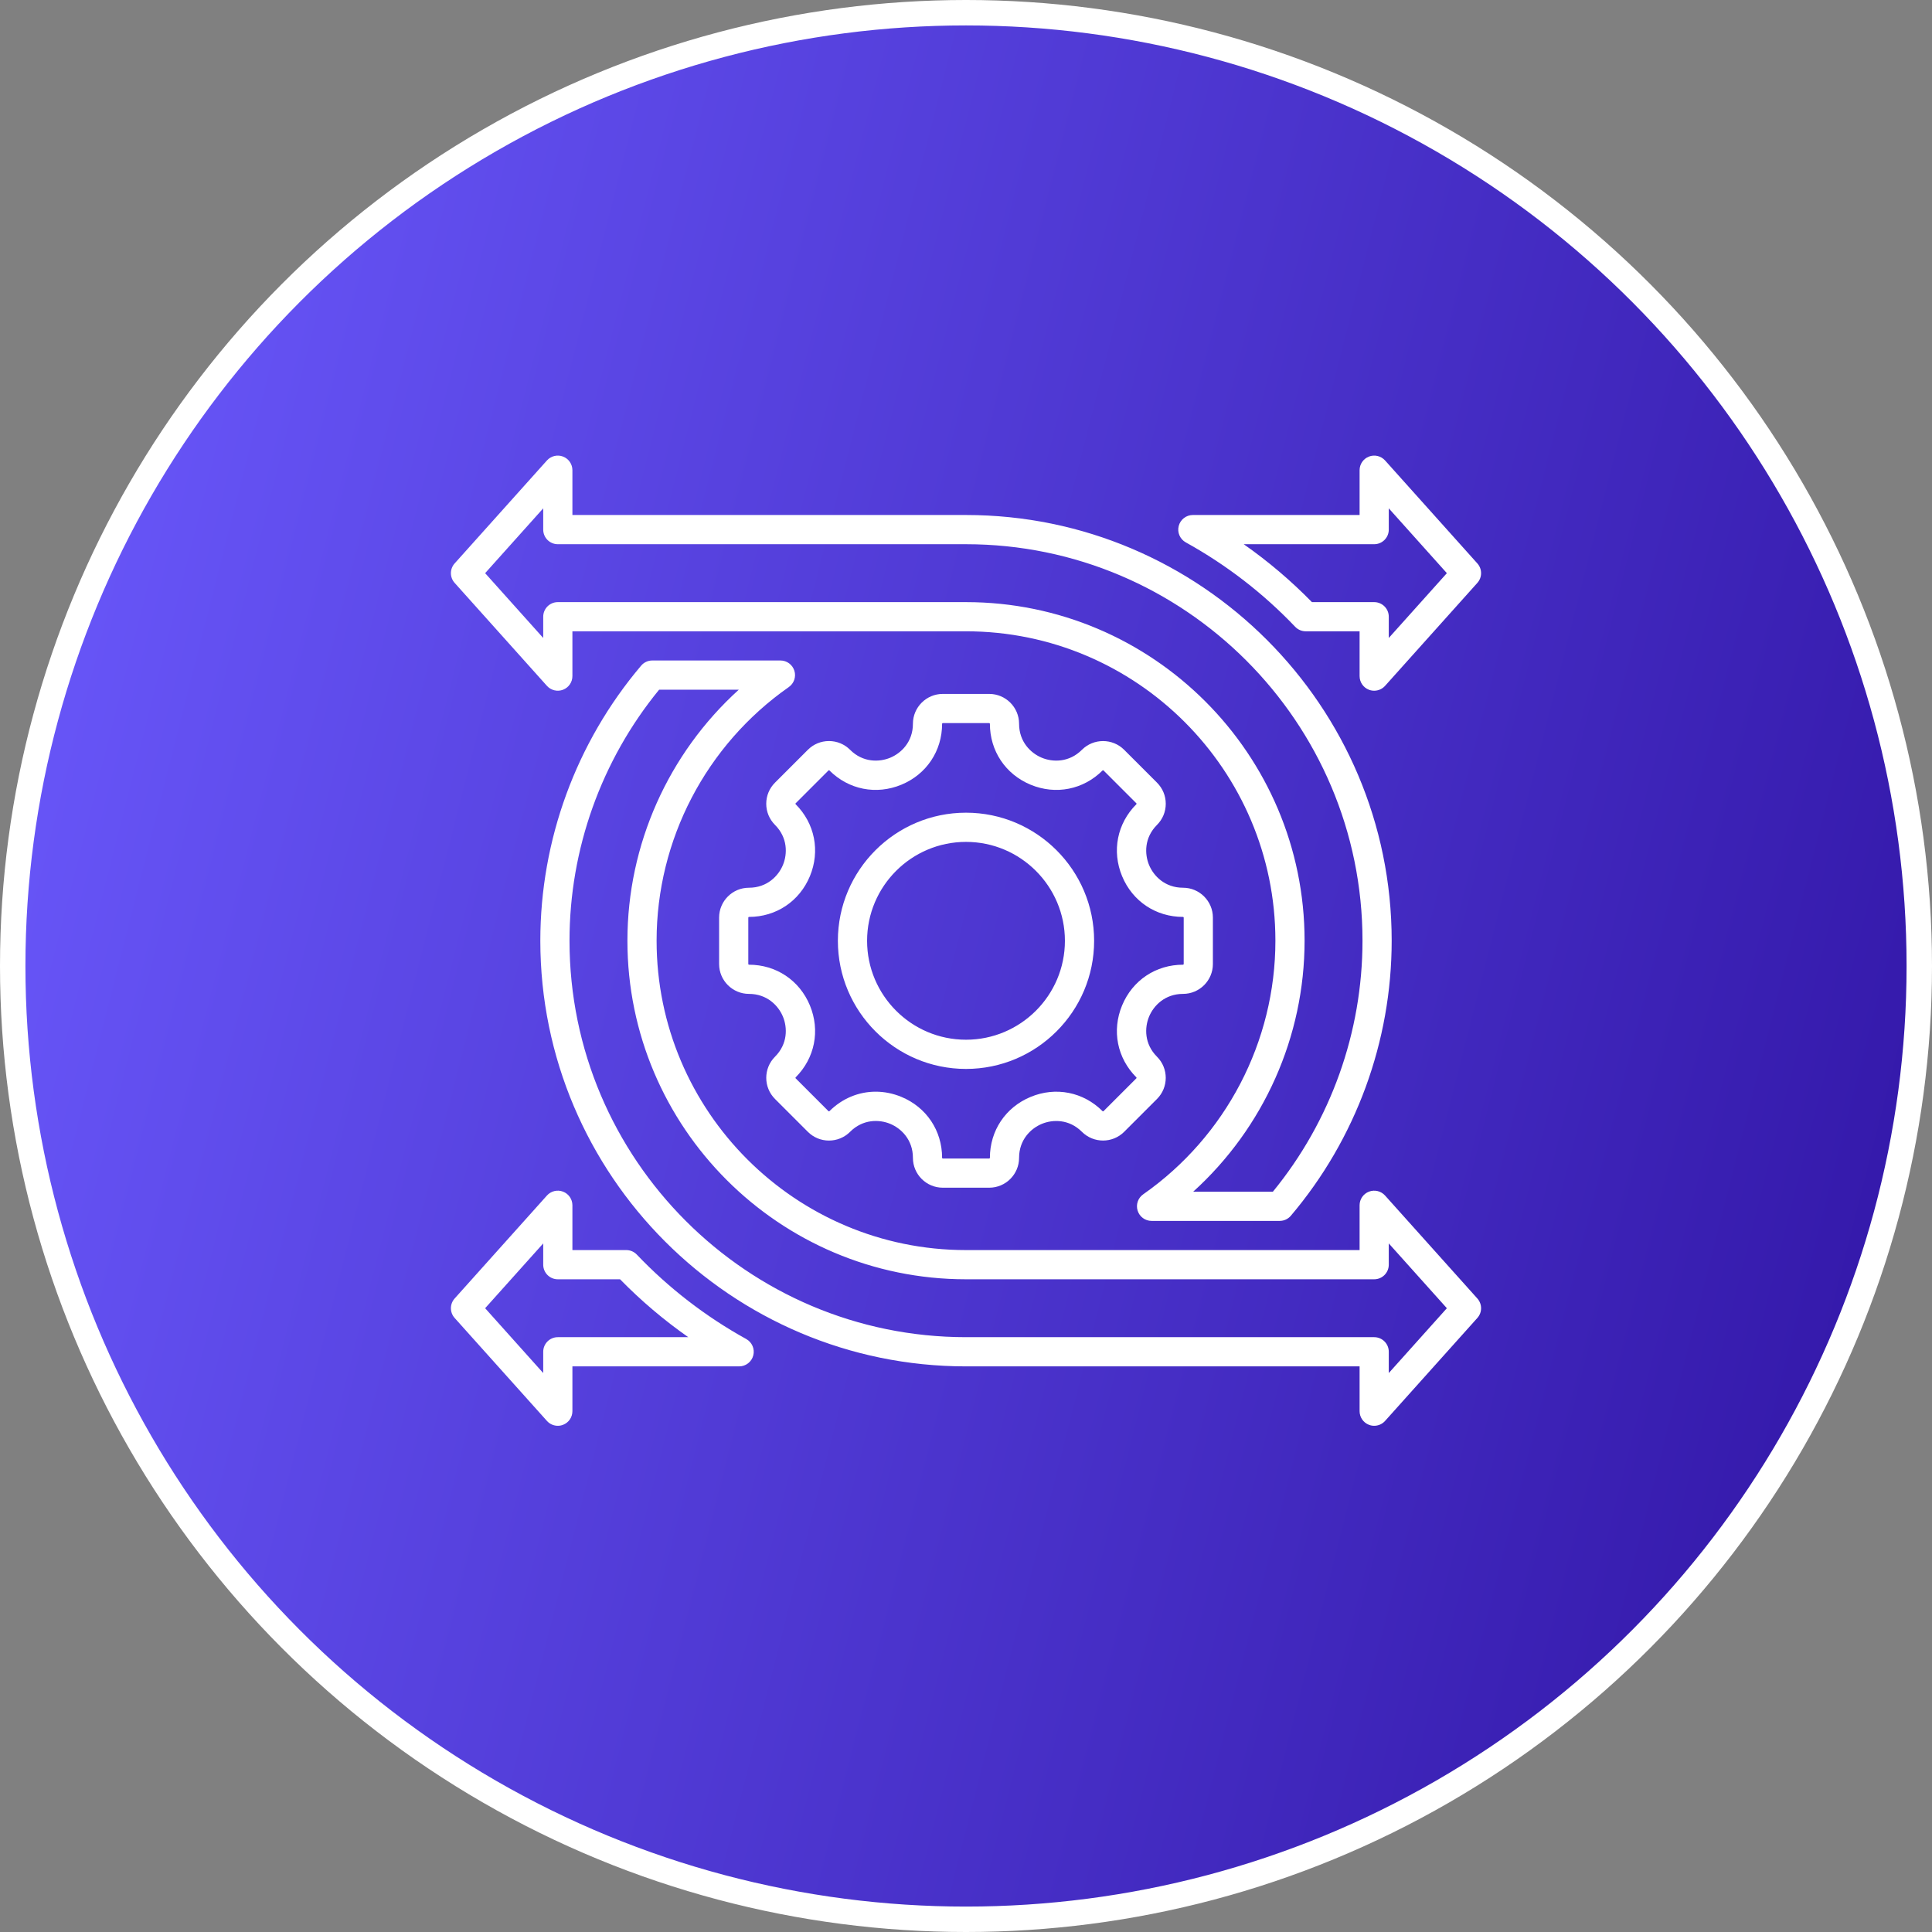
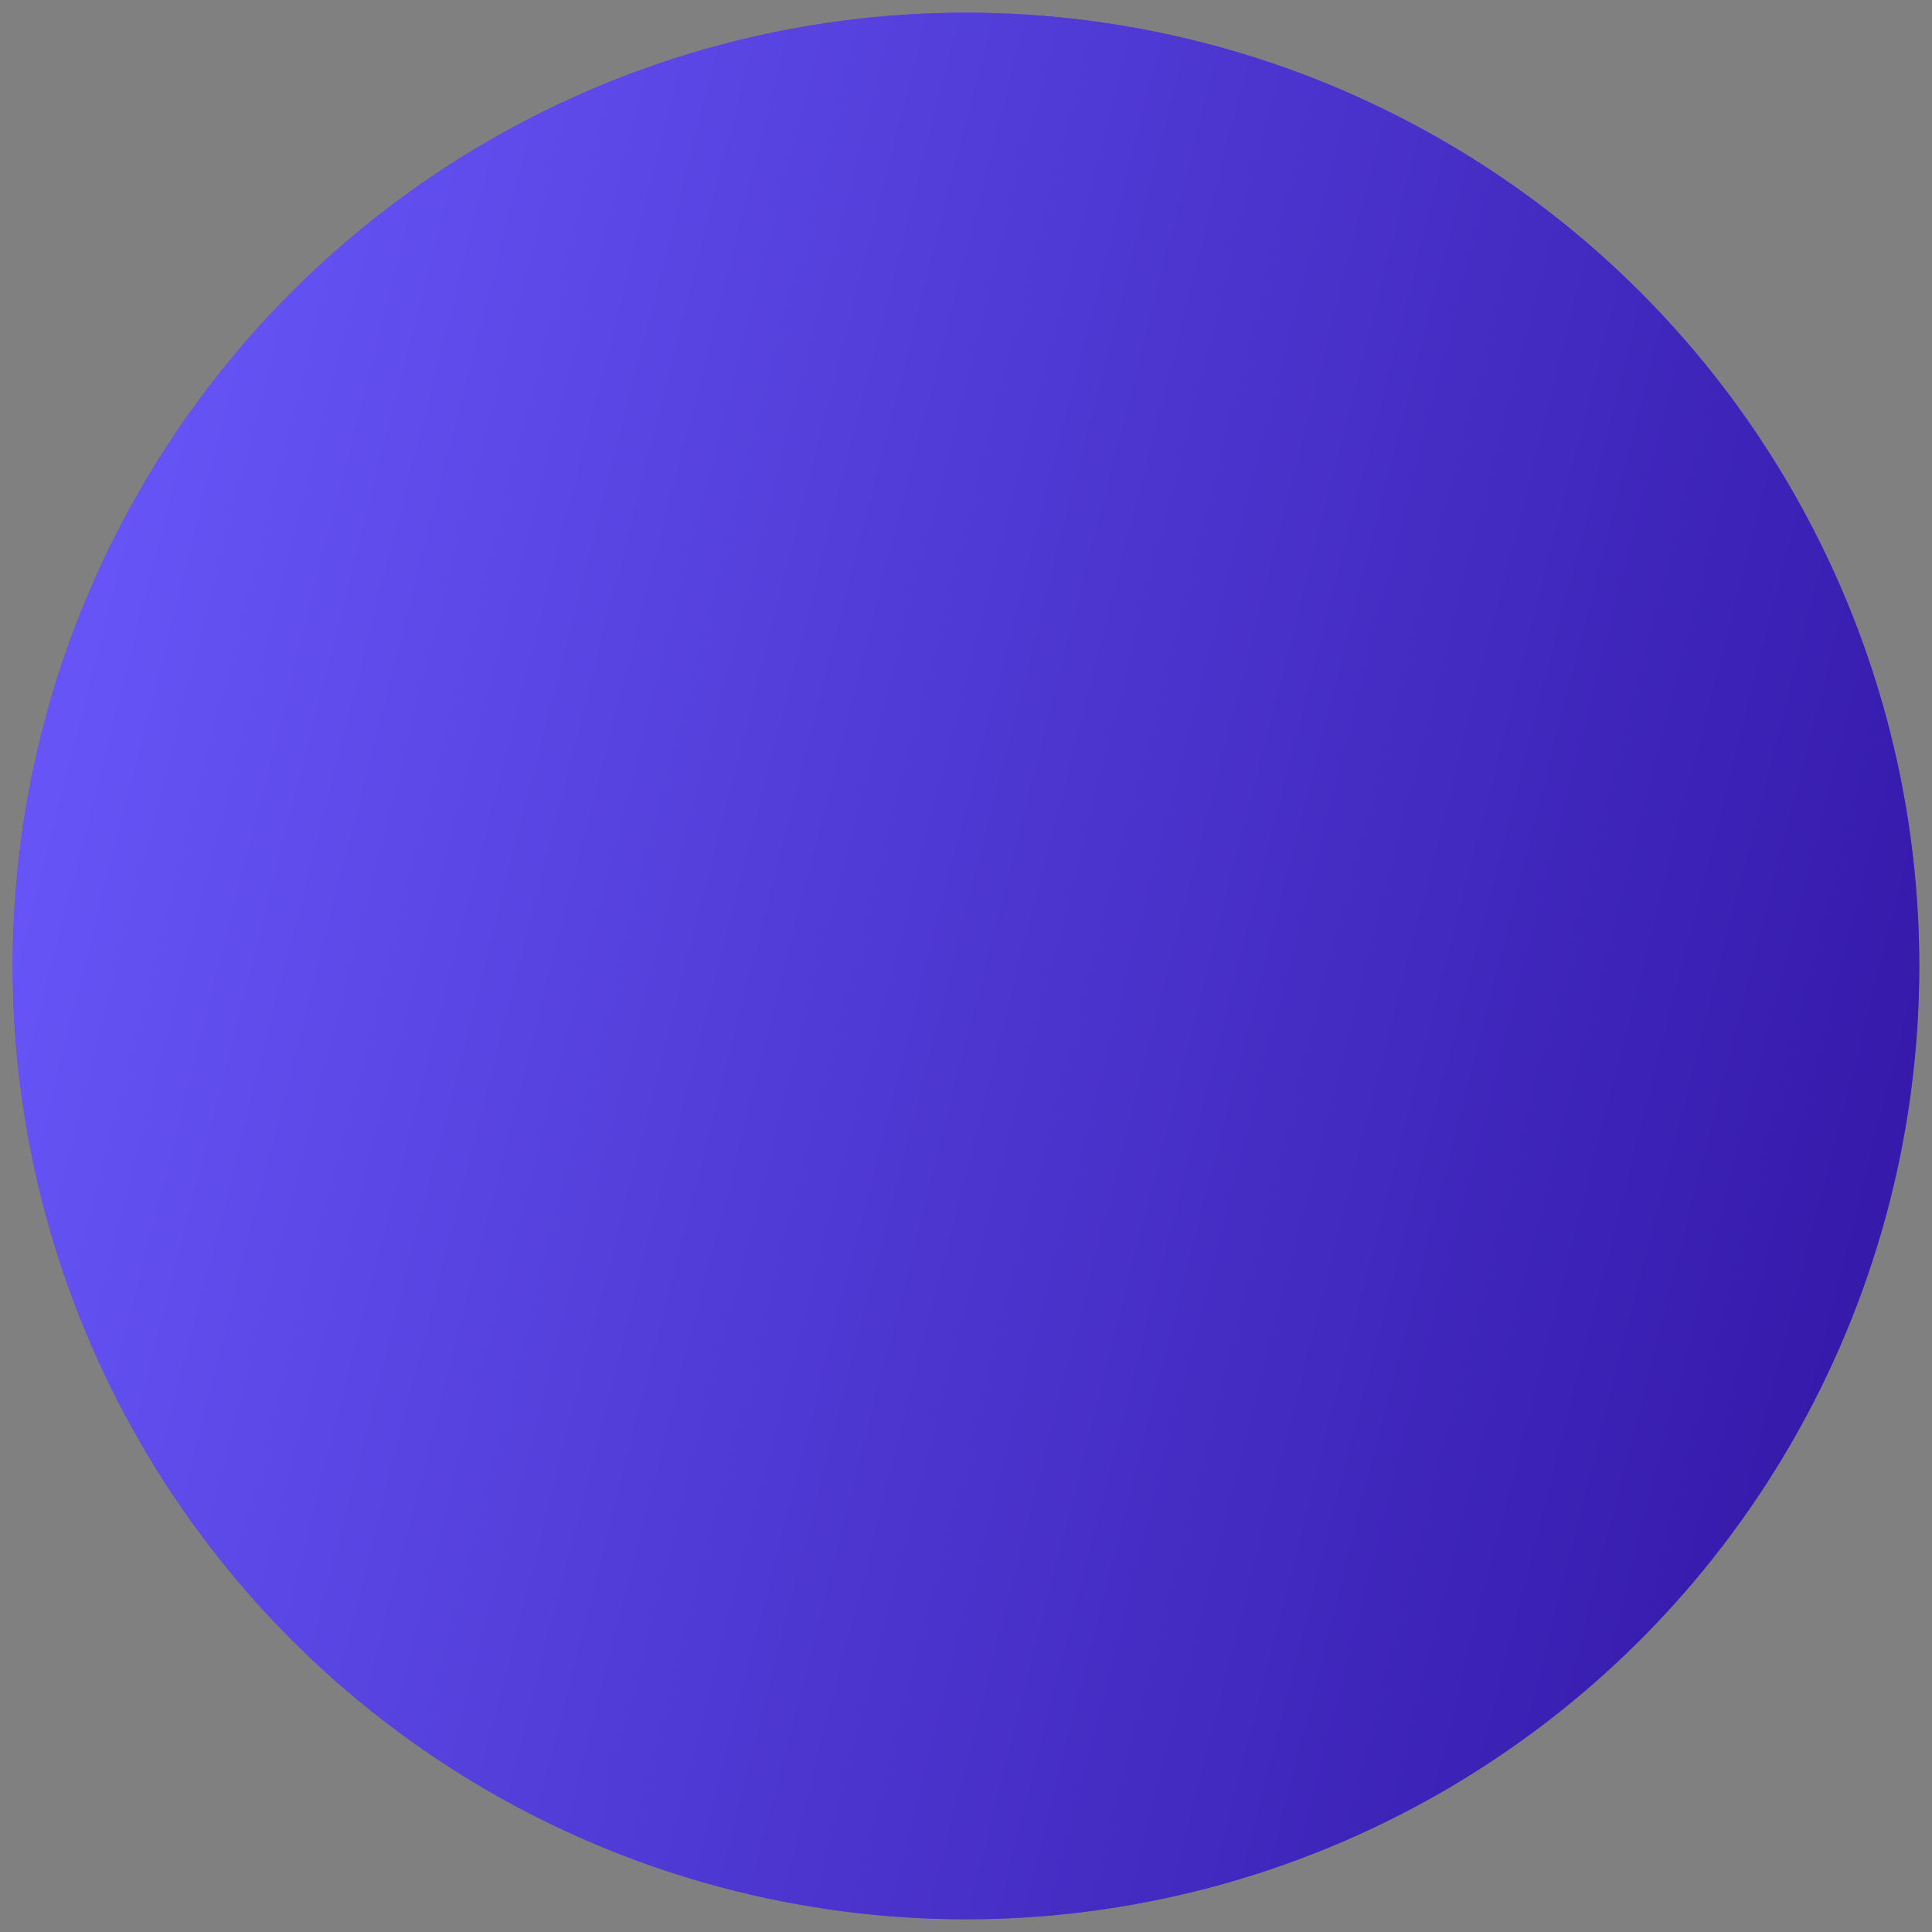
<svg xmlns="http://www.w3.org/2000/svg" width="76" height="76" viewBox="0 0 76 76" fill="none">
  <rect x="0" y="0" width="76" height="76" fill="#808080" stroke="none" />
  <circle cx="38" cy="38" r="37.5" fill="#7035F0" />
  <circle cx="38" cy="38" r="37.5" fill="url(#paint0_linear_2229_2381)" />
-   <circle cx="38" cy="38" r="37.5" stroke="white" />
-   <path d="M38.914 46.721H37.086C36.438 46.721 35.912 46.194 35.912 45.547C35.912 44.833 35.45 44.388 35.018 44.209C34.586 44.03 33.944 44.018 33.44 44.523C33.218 44.745 32.923 44.867 32.609 44.867C32.295 44.867 32 44.744 31.779 44.523L30.486 43.23C30.028 42.772 30.028 42.027 30.486 41.569C30.99 41.066 30.978 40.424 30.799 39.992C30.62 39.559 30.174 39.097 29.462 39.097C28.815 39.097 28.288 38.57 28.288 37.923V36.095C28.288 35.448 28.815 34.921 29.462 34.921C30.174 34.921 30.62 34.459 30.799 34.026C30.978 33.594 30.99 32.952 30.486 32.449C30.265 32.227 30.142 31.932 30.142 31.618C30.142 31.304 30.265 31.009 30.486 30.788L31.779 29.495C32 29.274 32.295 29.151 32.609 29.151C32.923 29.151 33.218 29.273 33.44 29.495C33.943 29.999 34.585 29.987 35.017 29.808C35.45 29.629 35.912 29.184 35.912 28.471C35.912 27.824 36.439 27.297 37.086 27.297H38.914C39.561 27.297 40.088 27.824 40.088 28.471C40.088 29.184 40.55 29.629 40.983 29.808C41.415 29.987 42.057 29.999 42.56 29.495C43.018 29.038 43.763 29.037 44.221 29.495L45.514 30.788C45.735 31.009 45.858 31.304 45.858 31.618C45.858 31.932 45.736 32.227 45.514 32.449C45.01 32.952 45.022 33.594 45.201 34.026C45.38 34.459 45.825 34.921 46.538 34.921C47.185 34.921 47.712 35.448 47.712 36.095V37.923C47.712 38.57 47.185 39.097 46.538 39.097C45.825 39.097 45.38 39.559 45.201 39.992C45.022 40.424 45.01 41.066 45.514 41.569C45.972 42.027 45.972 42.772 45.514 43.23L44.221 44.523C43.763 44.981 43.018 44.98 42.56 44.523C42.057 44.019 41.415 44.031 40.983 44.21C40.55 44.389 40.088 44.834 40.088 45.547C40.088 46.194 39.561 46.721 38.914 46.721ZM34.447 42.944C34.784 42.944 35.126 43.011 35.457 43.148C36.446 43.557 37.06 44.477 37.06 45.547C37.06 45.561 37.072 45.573 37.086 45.573H38.914C38.928 45.573 38.94 45.561 38.94 45.547C38.94 44.478 39.554 43.559 40.543 43.149C41.532 42.739 42.616 42.955 43.373 43.711C43.383 43.721 43.399 43.721 43.409 43.711L44.702 42.418C44.712 42.408 44.712 42.392 44.702 42.381C43.946 41.625 43.73 40.541 44.14 39.552C44.55 38.563 45.468 37.949 46.538 37.949C46.552 37.949 46.564 37.937 46.564 37.923V36.095C46.564 36.081 46.552 36.069 46.538 36.069C45.468 36.069 44.55 35.455 44.14 34.466C43.73 33.477 43.946 32.392 44.702 31.636C44.704 31.634 44.709 31.629 44.709 31.618C44.709 31.607 44.704 31.602 44.702 31.6L43.409 30.307C43.399 30.297 43.383 30.297 43.373 30.307C42.616 31.063 41.532 31.278 40.543 30.869C39.554 30.459 38.94 29.54 38.94 28.471C38.94 28.457 38.928 28.445 38.914 28.445H37.086C37.072 28.445 37.06 28.457 37.06 28.471C37.06 29.54 36.446 30.459 35.457 30.869C34.467 31.278 33.383 31.063 32.627 30.307C32.625 30.305 32.62 30.299 32.609 30.299C32.598 30.299 32.593 30.305 32.591 30.307L31.298 31.6C31.296 31.602 31.291 31.607 31.291 31.618C31.291 31.629 31.296 31.634 31.298 31.636C32.054 32.392 32.269 33.477 31.86 34.466C31.45 35.455 30.531 36.069 29.462 36.069C29.448 36.069 29.436 36.081 29.436 36.095V37.923C29.436 37.937 29.448 37.949 29.462 37.949C30.531 37.949 31.45 38.563 31.86 39.552C32.269 40.541 32.054 41.625 31.298 42.381C31.288 42.392 31.288 42.408 31.298 42.418L32.591 43.711C32.593 43.713 32.598 43.718 32.609 43.718C32.62 43.718 32.625 43.713 32.627 43.711C33.131 43.208 33.779 42.944 34.447 42.944ZM38 42.049C35.221 42.049 32.96 39.788 32.96 37.009C32.96 34.23 35.221 31.969 38 31.969C40.779 31.969 43.04 34.23 43.04 37.009C43.04 39.788 40.779 42.049 38 42.049ZM38 33.118C35.854 33.118 34.109 34.863 34.109 37.009C34.109 39.155 35.854 40.9 38 40.9C40.146 40.9 41.891 39.155 41.891 37.009C41.891 34.863 40.146 33.118 38 33.118Z" fill="white" />
-   <path d="M54.057 56.087C53.988 56.087 53.919 56.075 53.852 56.049C53.63 55.964 53.483 55.751 53.483 55.513V53.75H38C28.767 53.75 21.255 46.238 21.255 37.005C21.255 33.045 22.663 29.203 25.221 26.185C25.33 26.056 25.49 25.982 25.659 25.982H30.701C30.952 25.982 31.173 26.145 31.248 26.384C31.324 26.623 31.235 26.883 31.03 27.027C27.774 29.306 25.829 33.036 25.829 37.005C25.829 43.716 31.289 49.175 38 49.175H53.483V47.412C53.483 47.174 53.63 46.961 53.852 46.876C54.075 46.791 54.326 46.852 54.485 47.029L58.115 51.079C58.311 51.297 58.311 51.628 58.115 51.846L54.485 55.896C54.374 56.02 54.217 56.087 54.057 56.087ZM25.928 27.131C23.653 29.91 22.403 33.405 22.403 37.005C22.403 45.605 29.4 52.601 38 52.601H54.057C54.374 52.601 54.631 52.858 54.631 53.175V54.012L56.916 51.462L54.631 48.913V49.749C54.631 50.067 54.374 50.324 54.057 50.324H38C30.656 50.324 24.681 44.349 24.681 37.005C24.681 33.224 26.293 29.64 29.062 27.131H25.928ZM21.943 56.087C21.783 56.087 21.626 56.02 21.515 55.896L17.885 51.846C17.689 51.628 17.689 51.297 17.885 51.079L21.515 47.029C21.674 46.852 21.926 46.791 22.148 46.876C22.37 46.961 22.517 47.174 22.517 47.412V49.175H24.636C24.793 49.175 24.943 49.239 25.051 49.353C26.311 50.674 27.759 51.791 29.354 52.673C29.583 52.8 29.698 53.065 29.632 53.319C29.567 53.572 29.338 53.75 29.076 53.75H22.517V55.513C22.517 55.751 22.37 55.964 22.148 56.049C22.081 56.075 22.012 56.087 21.943 56.087ZM19.084 51.462L21.369 54.012V53.175C21.369 52.858 21.626 52.601 21.943 52.601H27.075C26.114 51.928 25.216 51.166 24.392 50.324H21.943C21.626 50.324 21.369 50.067 21.369 49.749V48.913L19.084 51.462ZM50.341 48.027H45.299C45.048 48.027 44.827 47.864 44.752 47.625C44.676 47.386 44.765 47.126 44.97 46.982C48.226 44.703 50.171 40.973 50.171 37.005C50.171 30.294 44.711 24.834 38 24.834H22.517V26.597C22.517 26.835 22.37 27.048 22.148 27.133C21.926 27.218 21.674 27.157 21.515 26.98L17.885 22.93C17.689 22.712 17.689 22.381 17.885 22.163L21.515 18.113C21.674 17.936 21.926 17.875 22.148 17.96C22.37 18.045 22.517 18.258 22.517 18.496V20.259H38C47.233 20.259 54.745 27.771 54.745 37.005C54.745 40.964 53.337 44.806 50.779 47.824C50.67 47.953 50.51 48.027 50.341 48.027ZM46.938 46.878H50.072C52.347 44.1 53.597 40.604 53.597 37.005C53.597 28.404 46.6 21.408 38 21.408H21.943C21.626 21.408 21.369 21.151 21.369 20.834V19.997L19.084 22.547L21.369 25.096V24.26C21.369 23.943 21.626 23.686 21.943 23.686H38C45.344 23.686 51.319 29.66 51.319 37.005C51.319 40.786 49.707 44.369 46.938 46.878ZM54.057 27.171C53.988 27.171 53.919 27.159 53.852 27.134C53.63 27.049 53.483 26.835 53.483 26.597V24.834H51.364C51.208 24.834 51.057 24.77 50.949 24.656C49.69 23.336 48.242 22.219 46.646 21.336C46.417 21.209 46.302 20.944 46.368 20.69C46.433 20.437 46.662 20.259 46.924 20.259H53.483V18.496C53.483 18.258 53.63 18.045 53.852 17.96C54.074 17.875 54.326 17.936 54.485 18.113L58.115 22.163C58.311 22.381 58.311 22.712 58.115 22.93L54.485 26.98C54.374 27.104 54.217 27.171 54.057 27.171ZM51.608 23.686H54.057C54.374 23.686 54.631 23.943 54.631 24.26V25.096L56.916 22.547L54.631 19.997V20.834C54.631 21.151 54.374 21.408 54.057 21.408H48.925C49.887 22.082 50.784 22.843 51.608 23.686Z" fill="white" />
  <defs>
    <linearGradient id="paint0_linear_2229_2381" x1="-3.455" y1="15.652" x2="84.038" y2="37.87" gradientUnits="userSpaceOnUse">
      <stop stop-color="#6C5BFF" />
      <stop offset="1" stop-color="#3014A4" />
    </linearGradient>
  </defs>
</svg>